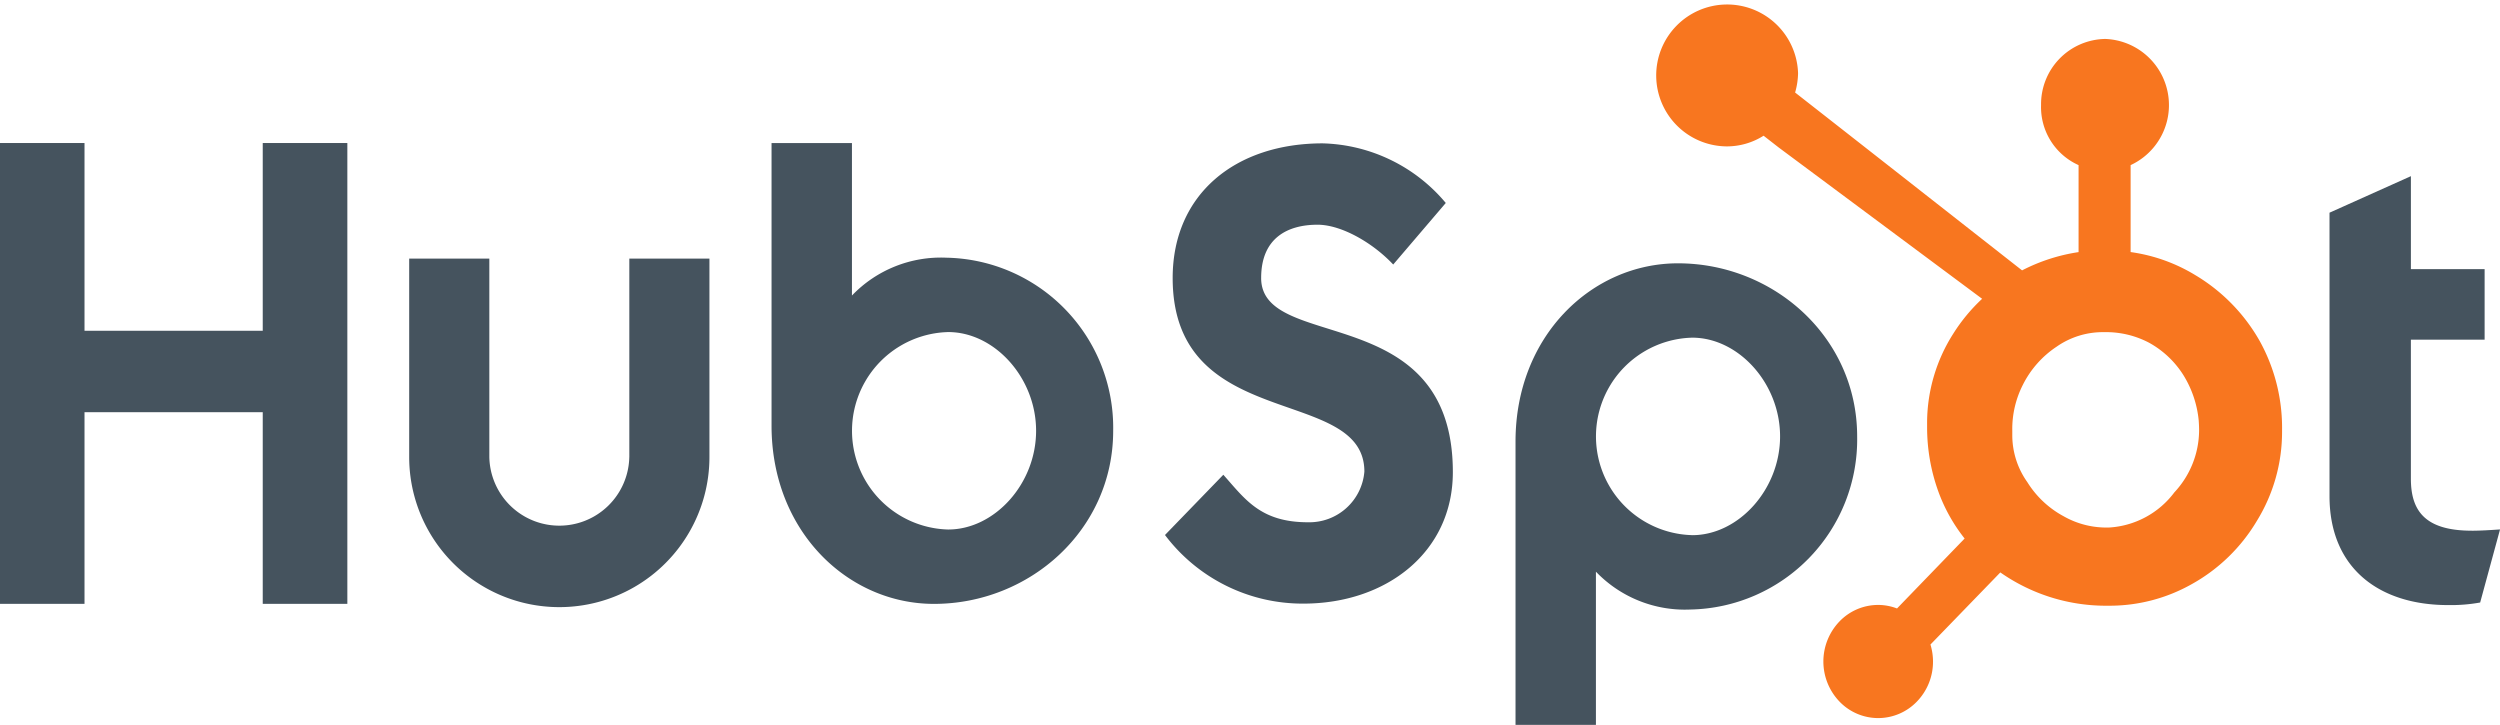
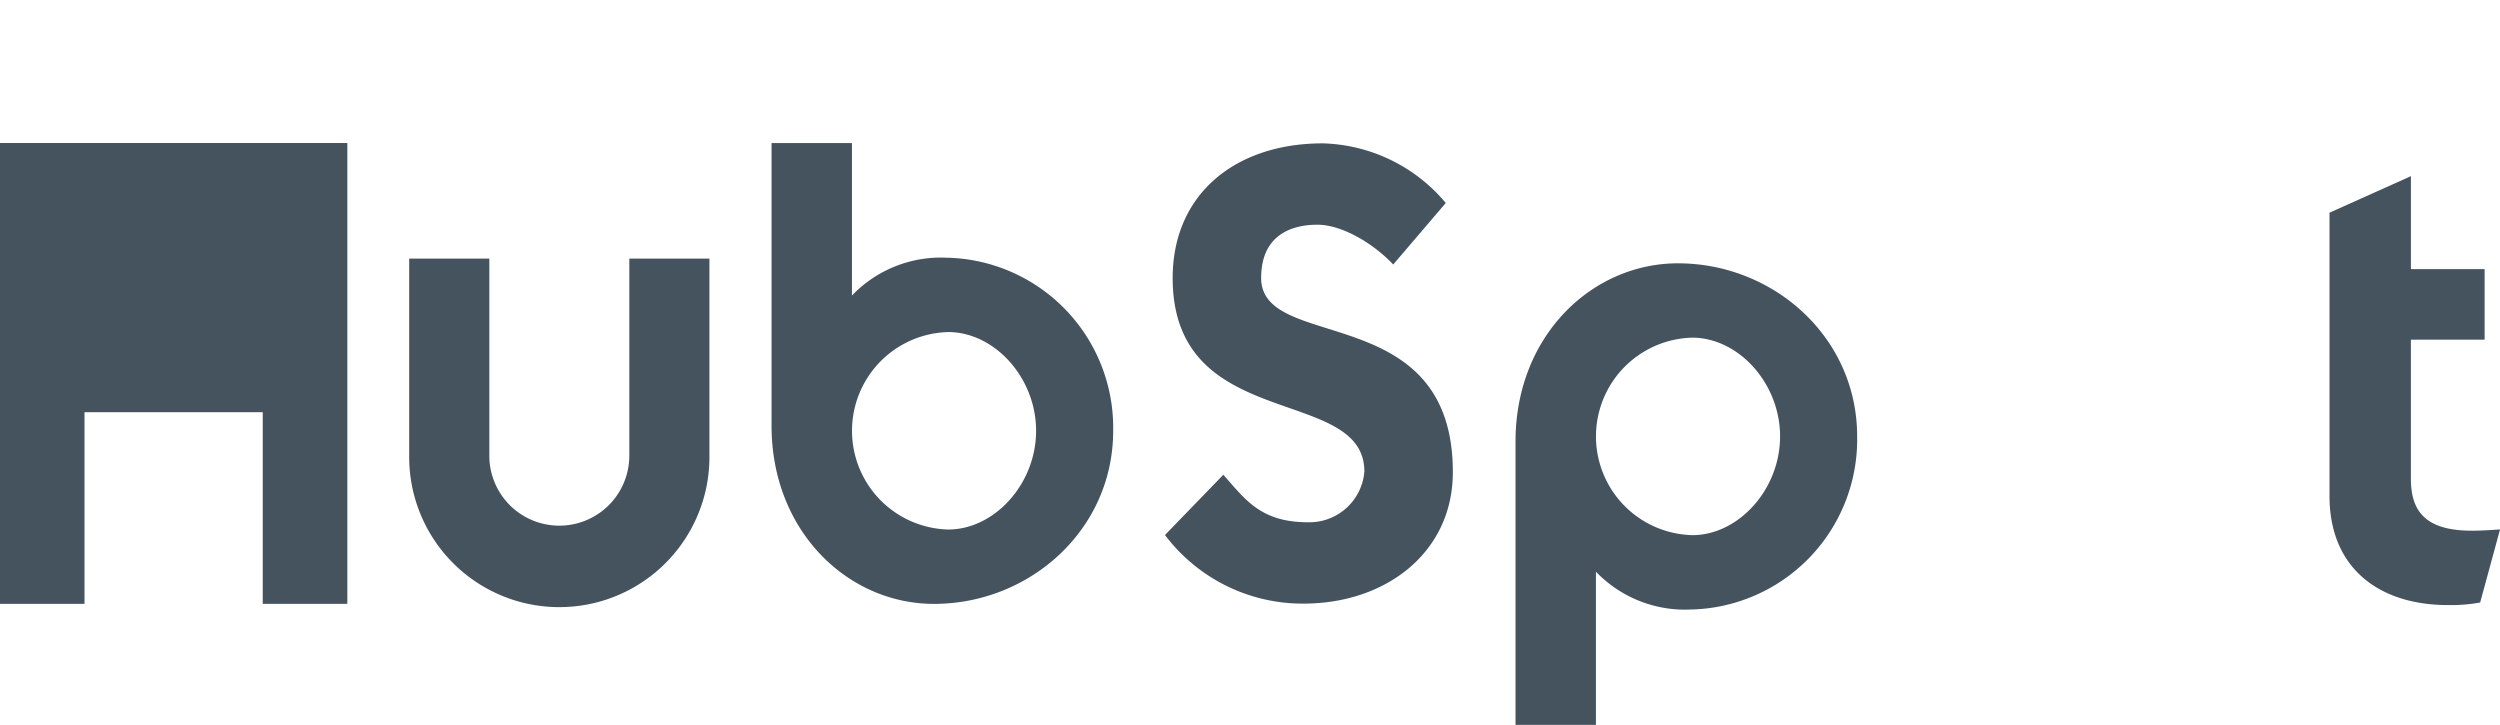
<svg xmlns="http://www.w3.org/2000/svg" viewBox="0 0 194.69 56.453" height="56.453" width="194.69">
  <g transform="translate(-67.5 -197.082)">
-     <path fill="#45535e" transform="translate(0 -8.593)" d="M67.5,216.813h6.581v14.621h13.88V216.813H94.55V252.7H87.961V237.775H74.081V252.7H67.5Z" />
+     <path fill="#45535e" transform="translate(0 -8.593)" d="M67.5,216.813h6.581h13.88V216.813H94.55V252.7H87.961V237.775H74.081V252.7H67.5Z" />
    <path fill="#45535e" transform="translate(-27.615 -16.512)" d="M144.122,249.184a5.451,5.451,0,0,1-10.9,0V233.732h-6.241v15.452a11.691,11.691,0,0,0,23.382,0V233.732h-6.239v15.452" />
    <path fill="#45535e" transform="translate(-51.997 -8.593)" d="M193.187,225.743a9.591,9.591,0,0,0-7.344,2.947V216.814h-6.261v22.009c0,8.238,5.956,13.88,12.648,13.88,7.439,0,13.957-5.743,13.957-13.48A13.245,13.245,0,0,0,193.187,225.743Zm.156,21.169a7.691,7.691,0,0,1,0-15.377c3.595,0,6.841,3.545,6.841,7.689S196.937,246.911,193.342,246.911Z" />
    <path fill="#45535e" transform="translate(-78.665 -8.613)" d="M244.379,227.34c0-3.147,2.1-4.145,4.393-4.145,1.849,0,4.294,1.4,5.891,3.1l4.093-4.793a12.931,12.931,0,0,0-9.584-4.643c-6.791,0-11.684,3.945-11.684,10.486,0,12.132,14.929,8.286,14.929,15.078a4.3,4.3,0,0,1-4.392,3.944c-3.7,0-4.9-1.8-6.592-3.7l-4.544,4.692a13.426,13.426,0,0,0,10.785,5.343c6.44,0,11.633-3.994,11.633-10.236,0-13.48-14.929-9.285-14.929-15.126" />
    <path fill="#45535e" transform="translate(-102.138 -15.812)" d="M300.31,233.4c-6.692,0-12.649,5.639-12.649,13.879v22.066h6.261V257.415a9.6,9.6,0,0,0,7.344,2.947,13.245,13.245,0,0,0,13-13.48C314.268,239.143,307.747,233.4,300.31,233.4Zm1.112,21.169a7.692,7.692,0,0,1,0-15.379c3.594,0,6.841,3.545,6.841,7.689S305.016,254.571,301.422,254.571Z" />
    <path fill="#45535e" transform="translate(-157.908 -10.825)" d="M417.9,249.235c-3.693,0-4.742-1.6-4.742-4.045V234.357H418.9v-5.491h-5.741v-7.24l-6.338,2.845v22.068c0,5.642,3.893,8.489,9.232,8.489a12.811,12.811,0,0,0,2.5-.2l1.548-5.691c-.7.048-1.5.1-2.2.1" />
-     <path fill="#f8761f" transform="translate(-108.939 0)" d="M352.419,223.644a13.991,13.991,0,0,0-5-5.125,13.152,13.152,0,0,0-5.056-1.807v-6.771a5.154,5.154,0,0,0-1.974-9.826,5.08,5.08,0,0,0-5,5.146,4.948,4.948,0,0,0,2.921,4.68v6.774a14.146,14.146,0,0,0-4.4,1.423c-2.852-2.235-12.2-9.568-17.675-13.851a5.758,5.758,0,0,0,.23-1.505,5.525,5.525,0,1,0-5.52,5.7,5.347,5.347,0,0,0,2.835-.831l1.155.9,15.864,11.8a13.635,13.635,0,0,0-2.245,2.713,12.949,12.949,0,0,0-2.04,6.823v.518a14.7,14.7,0,0,0,.867,4.931,13.054,13.054,0,0,0,2.055,3.684l-5.265,5.447a4.107,4.107,0,0,0-1.47-.275,4.175,4.175,0,0,0-3.015,1.29,4.507,4.507,0,0,0,0,6.23,4.176,4.176,0,0,0,6.038,0,4.454,4.454,0,0,0,1.25-3.114,4.547,4.547,0,0,0-.2-1.322l5.442-5.616a14.334,14.334,0,0,0,8.077,2.593h.379a13.019,13.019,0,0,0,6.458-1.684,13.551,13.551,0,0,0,5.062-4.918,13.2,13.2,0,0,0,1.965-6.95v-.127A13.962,13.962,0,0,0,352.419,223.644Zm-6.65,11.782a6.853,6.853,0,0,1-5.094,2.738h-.316a6.719,6.719,0,0,1-3.218-.881,7.53,7.53,0,0,1-2.819-2.65,6.31,6.31,0,0,1-1.174-3.607v-.391a7.58,7.58,0,0,1,.827-3.592,7.692,7.692,0,0,1,2.625-2.963,6.28,6.28,0,0,1,3.636-1.132h.124a7.183,7.183,0,0,1,3.419.813,7.336,7.336,0,0,1,2.686,2.521,8.184,8.184,0,0,1,1.2,3.542c.02.266.031.538.031.8A7.123,7.123,0,0,1,345.769,235.426Z" />
  </g>
</svg>